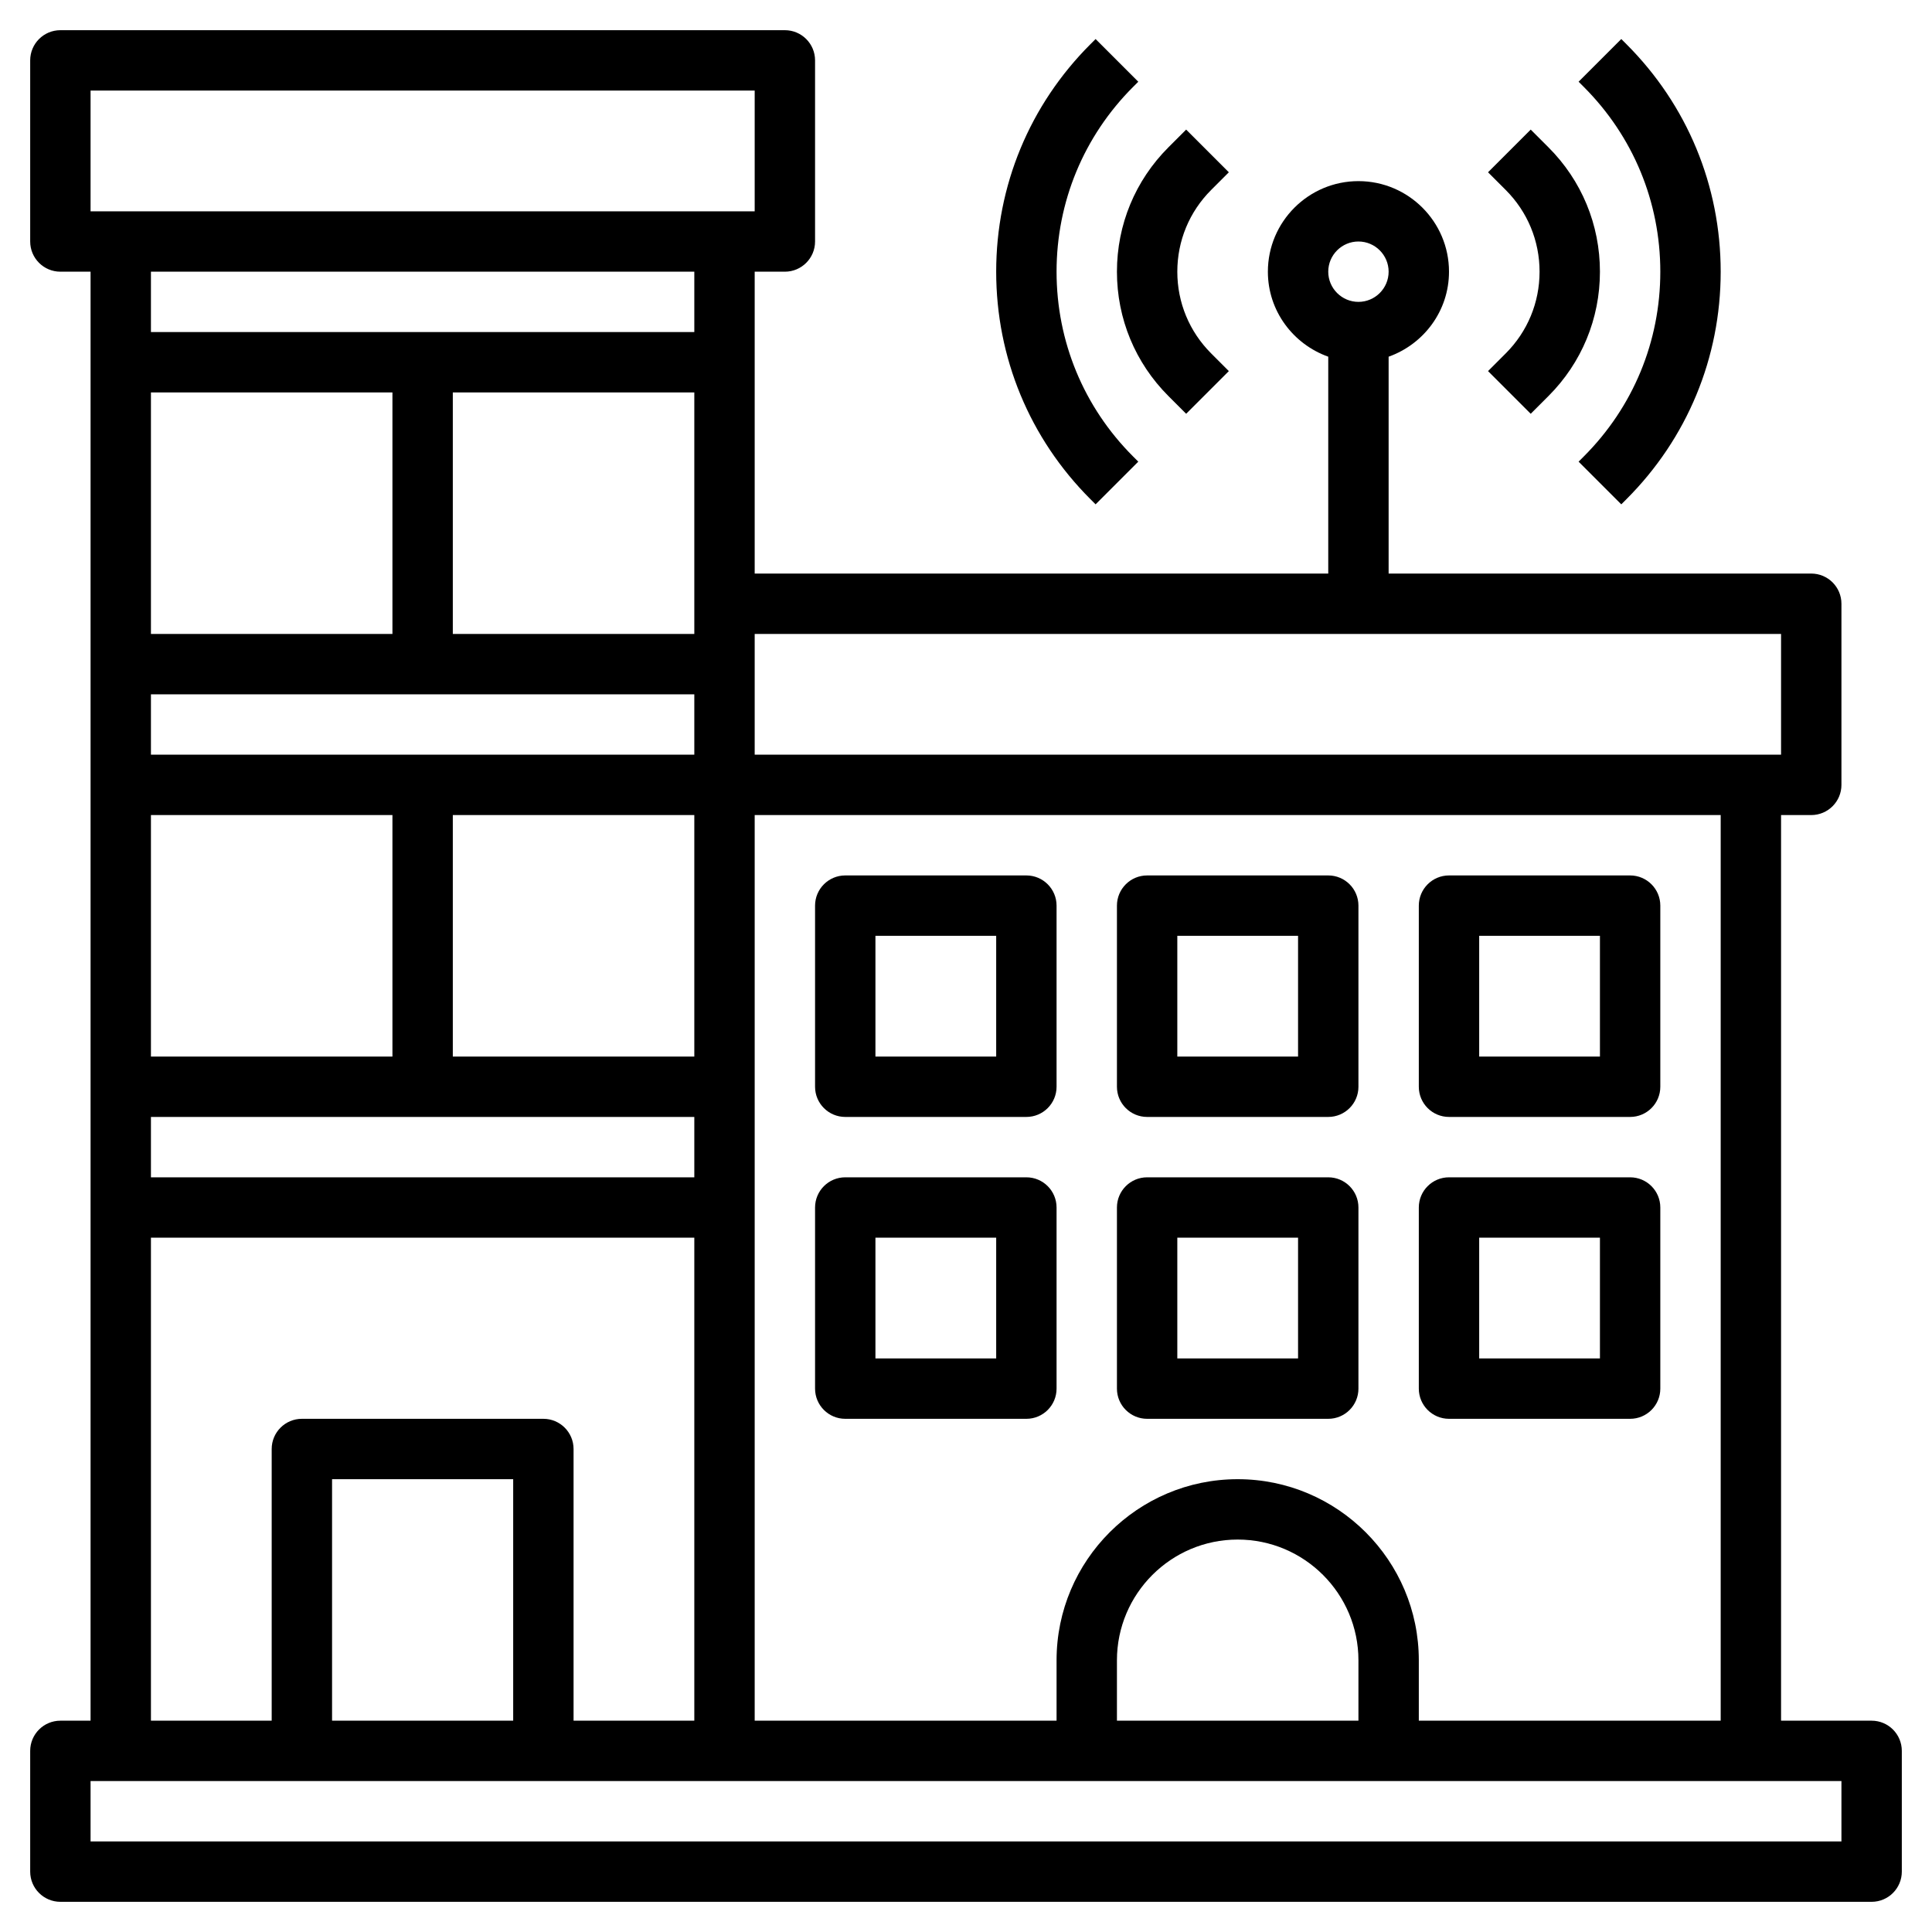
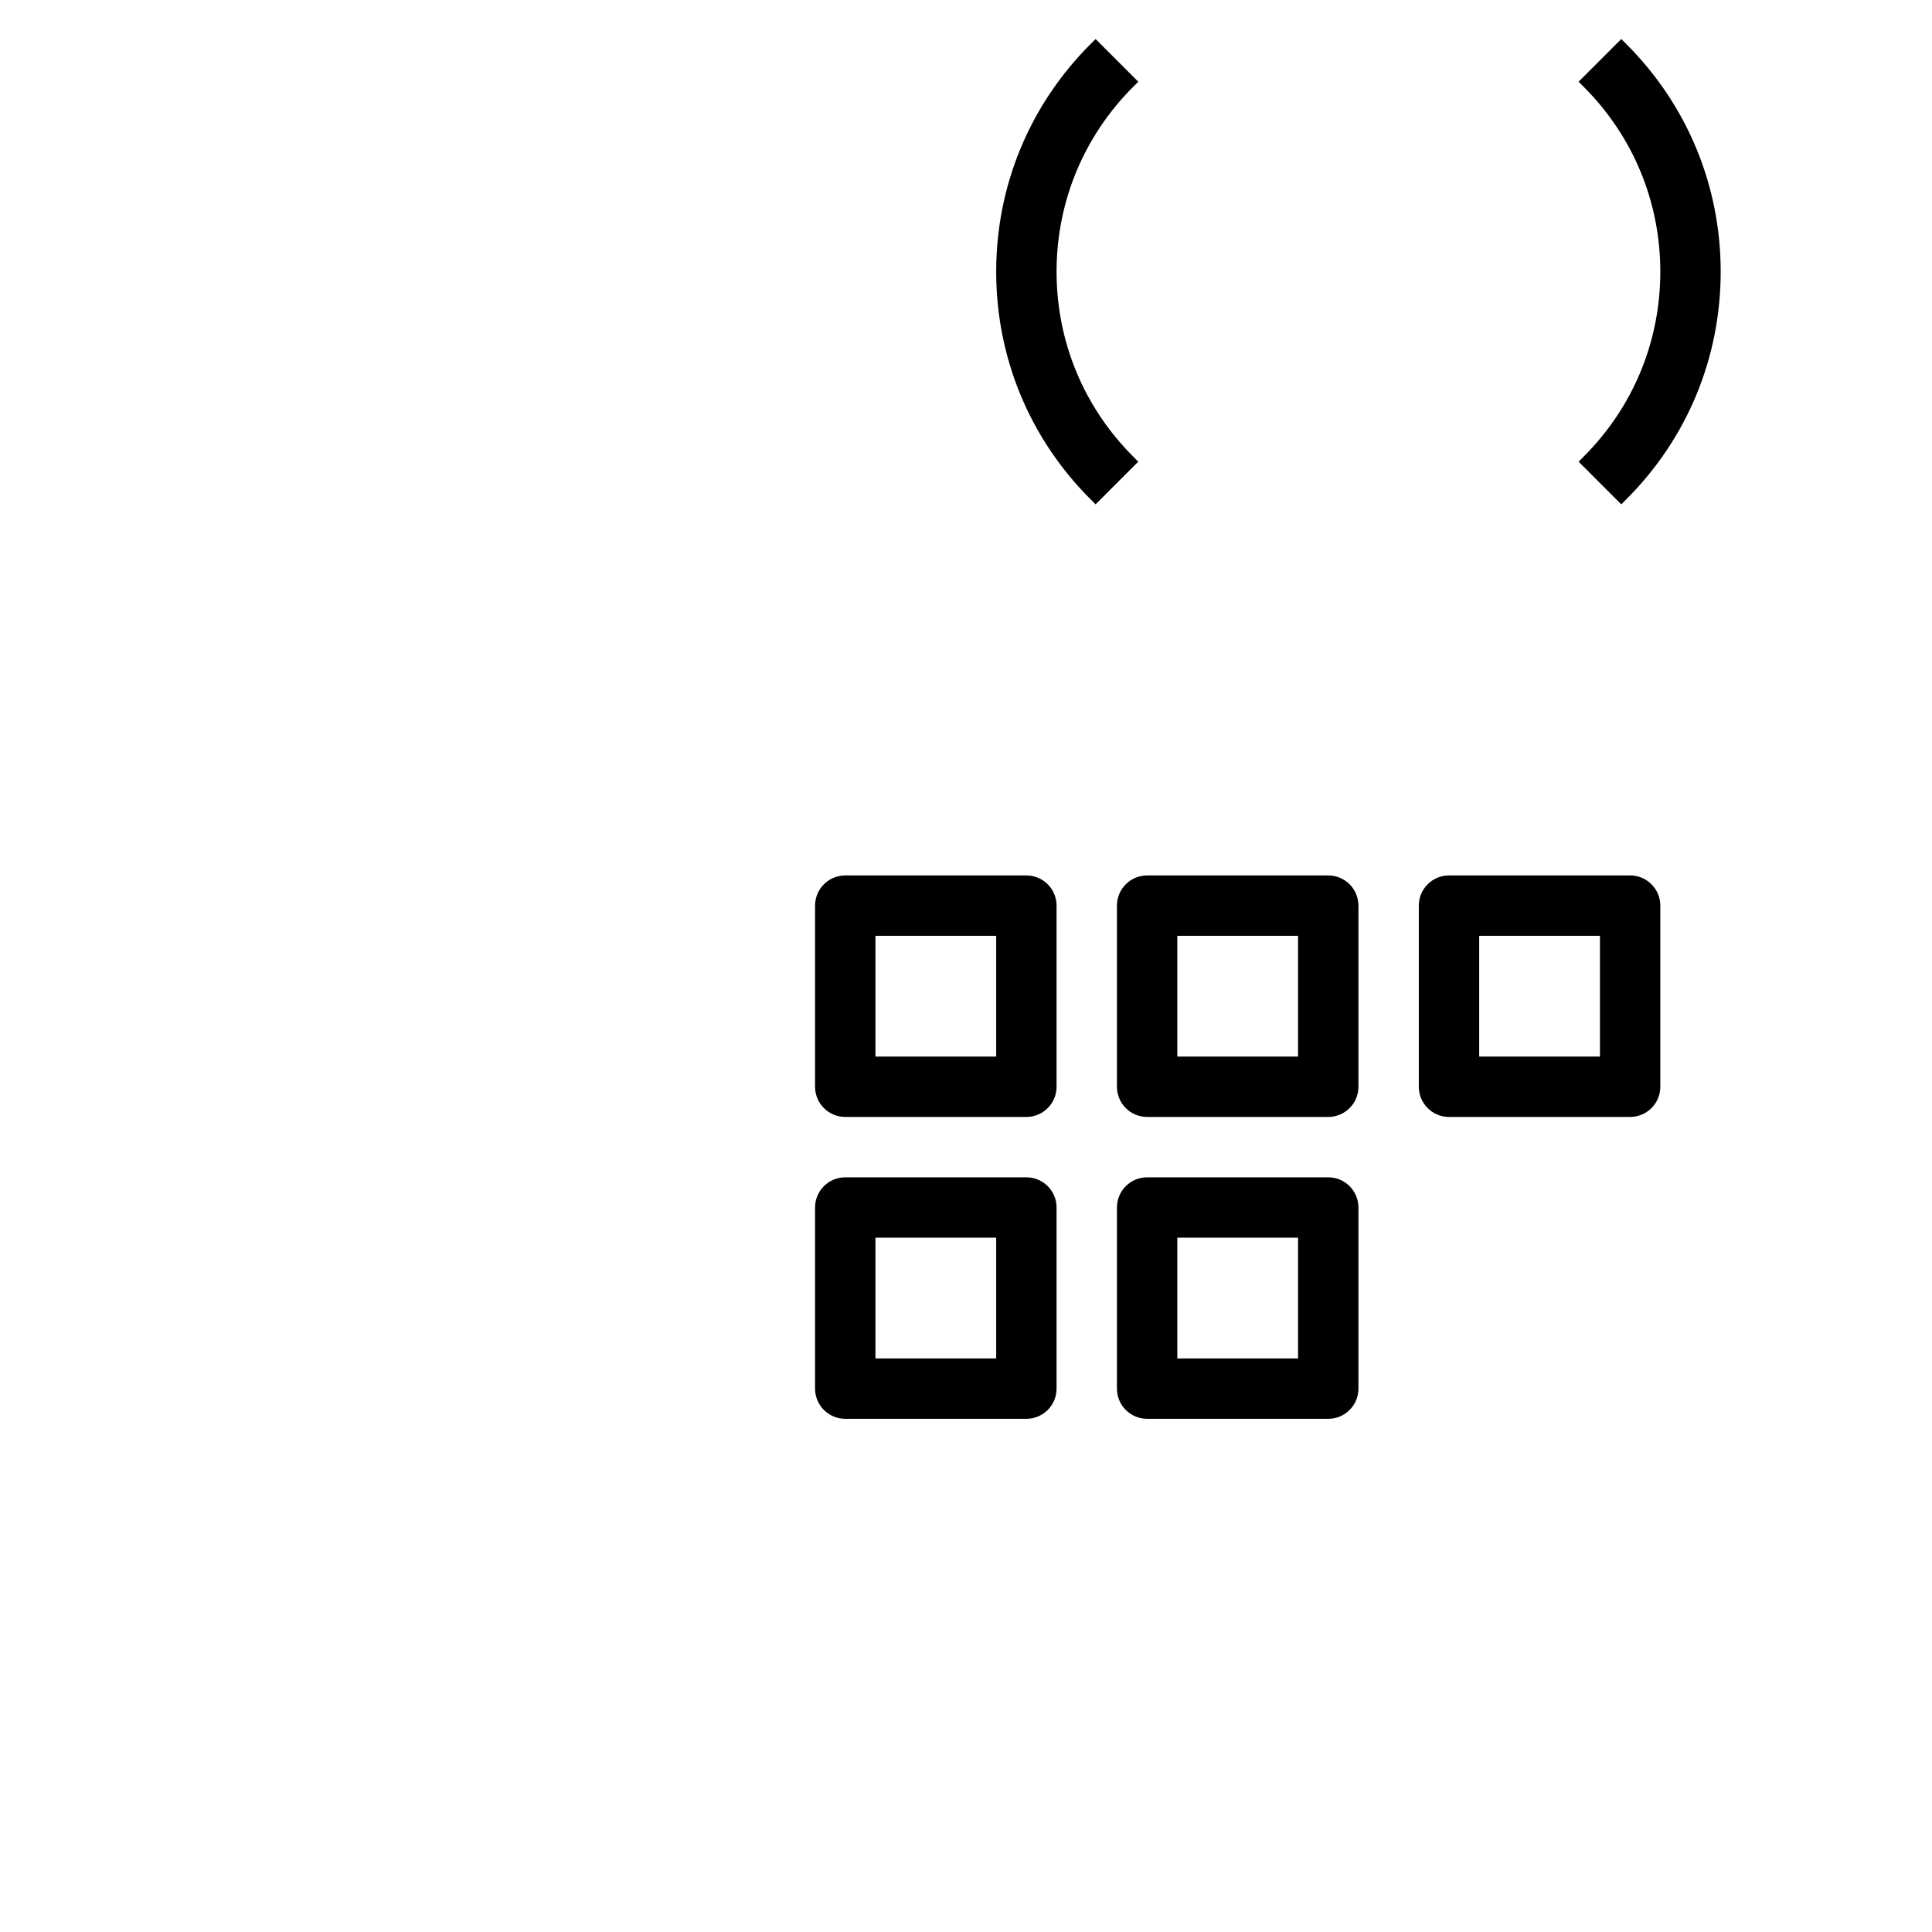
<svg xmlns="http://www.w3.org/2000/svg" id="Layer_3" height="512" viewBox="0 0 64 64" width="512">
  <g>
-     <path d="m62 57h-3v-30h1c.552 0 1-.448 1-1v-6c0-.552-.448-1-1-1h-14v-7.184c1.161-.414 2-1.514 2-2.816 0-1.654-1.346-3-3-3s-3 1.346-3 3c0 1.302.839 2.402 2 2.816v7.184h-19v-10h1c.552 0 1-.448 1-1v-6c0-.552-.448-1-1-1h-24c-.552 0-1 .448-1 1v6c0 .552.448 1 1 1h1v48h-1c-.552 0-1 .448-1 1v4c0 .552.448 1 1 1h60c.552 0 1-.448 1-1v-4c0-.552-.448-1-1-1zm-17-49c.551 0 1 .449 1 1s-.449 1-1 1-1-.449-1-1 .449-1 1-1zm12 49h-10v-2c0-3.309-2.691-6-6-6s-6 2.691-6 6v2h-10v-30h32zm-12 0h-8v-2c0-2.206 1.794-4 4-4s4 1.794 4 4zm-40-44h8v8h-8zm18 22h-8v-8h8zm0-14h-8v-8h8zm-18 2h18v2h-18zm0 4h8v8h-8zm0 10h18v2h-18zm54-16v4h-34v-4zm-56-18h22v4h-22zm20 6v2h-18v-2zm-18 32h18v16h-4v-9c0-.552-.448-1-1-1h-8c-.552 0-1 .448-1 1v9h-4zm12 16h-6v-8h6zm44 4h-58v-2h58z" />
    <path d="m28 37h6c.552 0 1-.448 1-1v-6c0-.552-.448-1-1-1h-6c-.552 0-1 .448-1 1v6c0 .552.448 1 1 1zm1-6h4v4h-4z" />
    <path d="m38 37h6c.552 0 1-.448 1-1v-6c0-.552-.448-1-1-1h-6c-.552 0-1 .448-1 1v6c0 .552.448 1 1 1zm1-6h4v4h-4z" />
    <path d="m48 37h6c.552 0 1-.448 1-1v-6c0-.552-.448-1-1-1h-6c-.552 0-1 .448-1 1v6c0 .552.448 1 1 1zm1-6h4v4h-4z" />
    <path d="m28 47h6c.552 0 1-.448 1-1v-6c0-.552-.448-1-1-1h-6c-.552 0-1 .448-1 1v6c0 .552.448 1 1 1zm1-6h4v4h-4z" />
    <path d="m38 47h6c.552 0 1-.448 1-1v-6c0-.552-.448-1-1-1h-6c-.552 0-1 .448-1 1v6c0 .552.448 1 1 1zm1-6h4v4h-4z" />
-     <path d="m48 47h6c.552 0 1-.448 1-1v-6c0-.552-.448-1-1-1h-6c-.552 0-1 .448-1 1v6c0 .552.448 1 1 1zm1-6h4v4h-4z" />
-     <path d="m38.707 13.121.586.586 1.414-1.414-.586-.586c-.723-.723-1.121-1.685-1.121-2.707s.398-1.984 1.121-2.707l.586-.586-1.414-1.414-.586.586c-1.101 1.1-1.707 2.564-1.707 4.121s.606 3.021 1.707 4.121z" />
    <path d="m36.293 16.707 1.414-1.414-.171-.171c-1.636-1.636-2.536-3.81-2.536-6.122s.9-4.486 2.536-6.122l.171-.171-1.414-1.414-.171.171c-2.014 2.013-3.122 4.689-3.122 7.536s1.108 5.523 3.122 7.536z" />
-     <path d="m49.293 12.293 1.414 1.414.586-.586c1.101-1.1 1.707-2.564 1.707-4.121s-.606-3.021-1.707-4.121l-.586-.586-1.414 1.414.586.586c.723.723 1.121 1.685 1.121 2.707s-.398 1.984-1.121 2.707z" />
    <path d="m55 9c0 2.312-.9 4.486-2.536 6.122l-.171.171 1.414 1.414.171-.171c2.014-2.013 3.122-4.689 3.122-7.536s-1.108-5.523-3.122-7.536l-.171-.171-1.414 1.414.171.171c1.636 1.636 2.536 3.81 2.536 6.122z" />
  </g>
</svg>